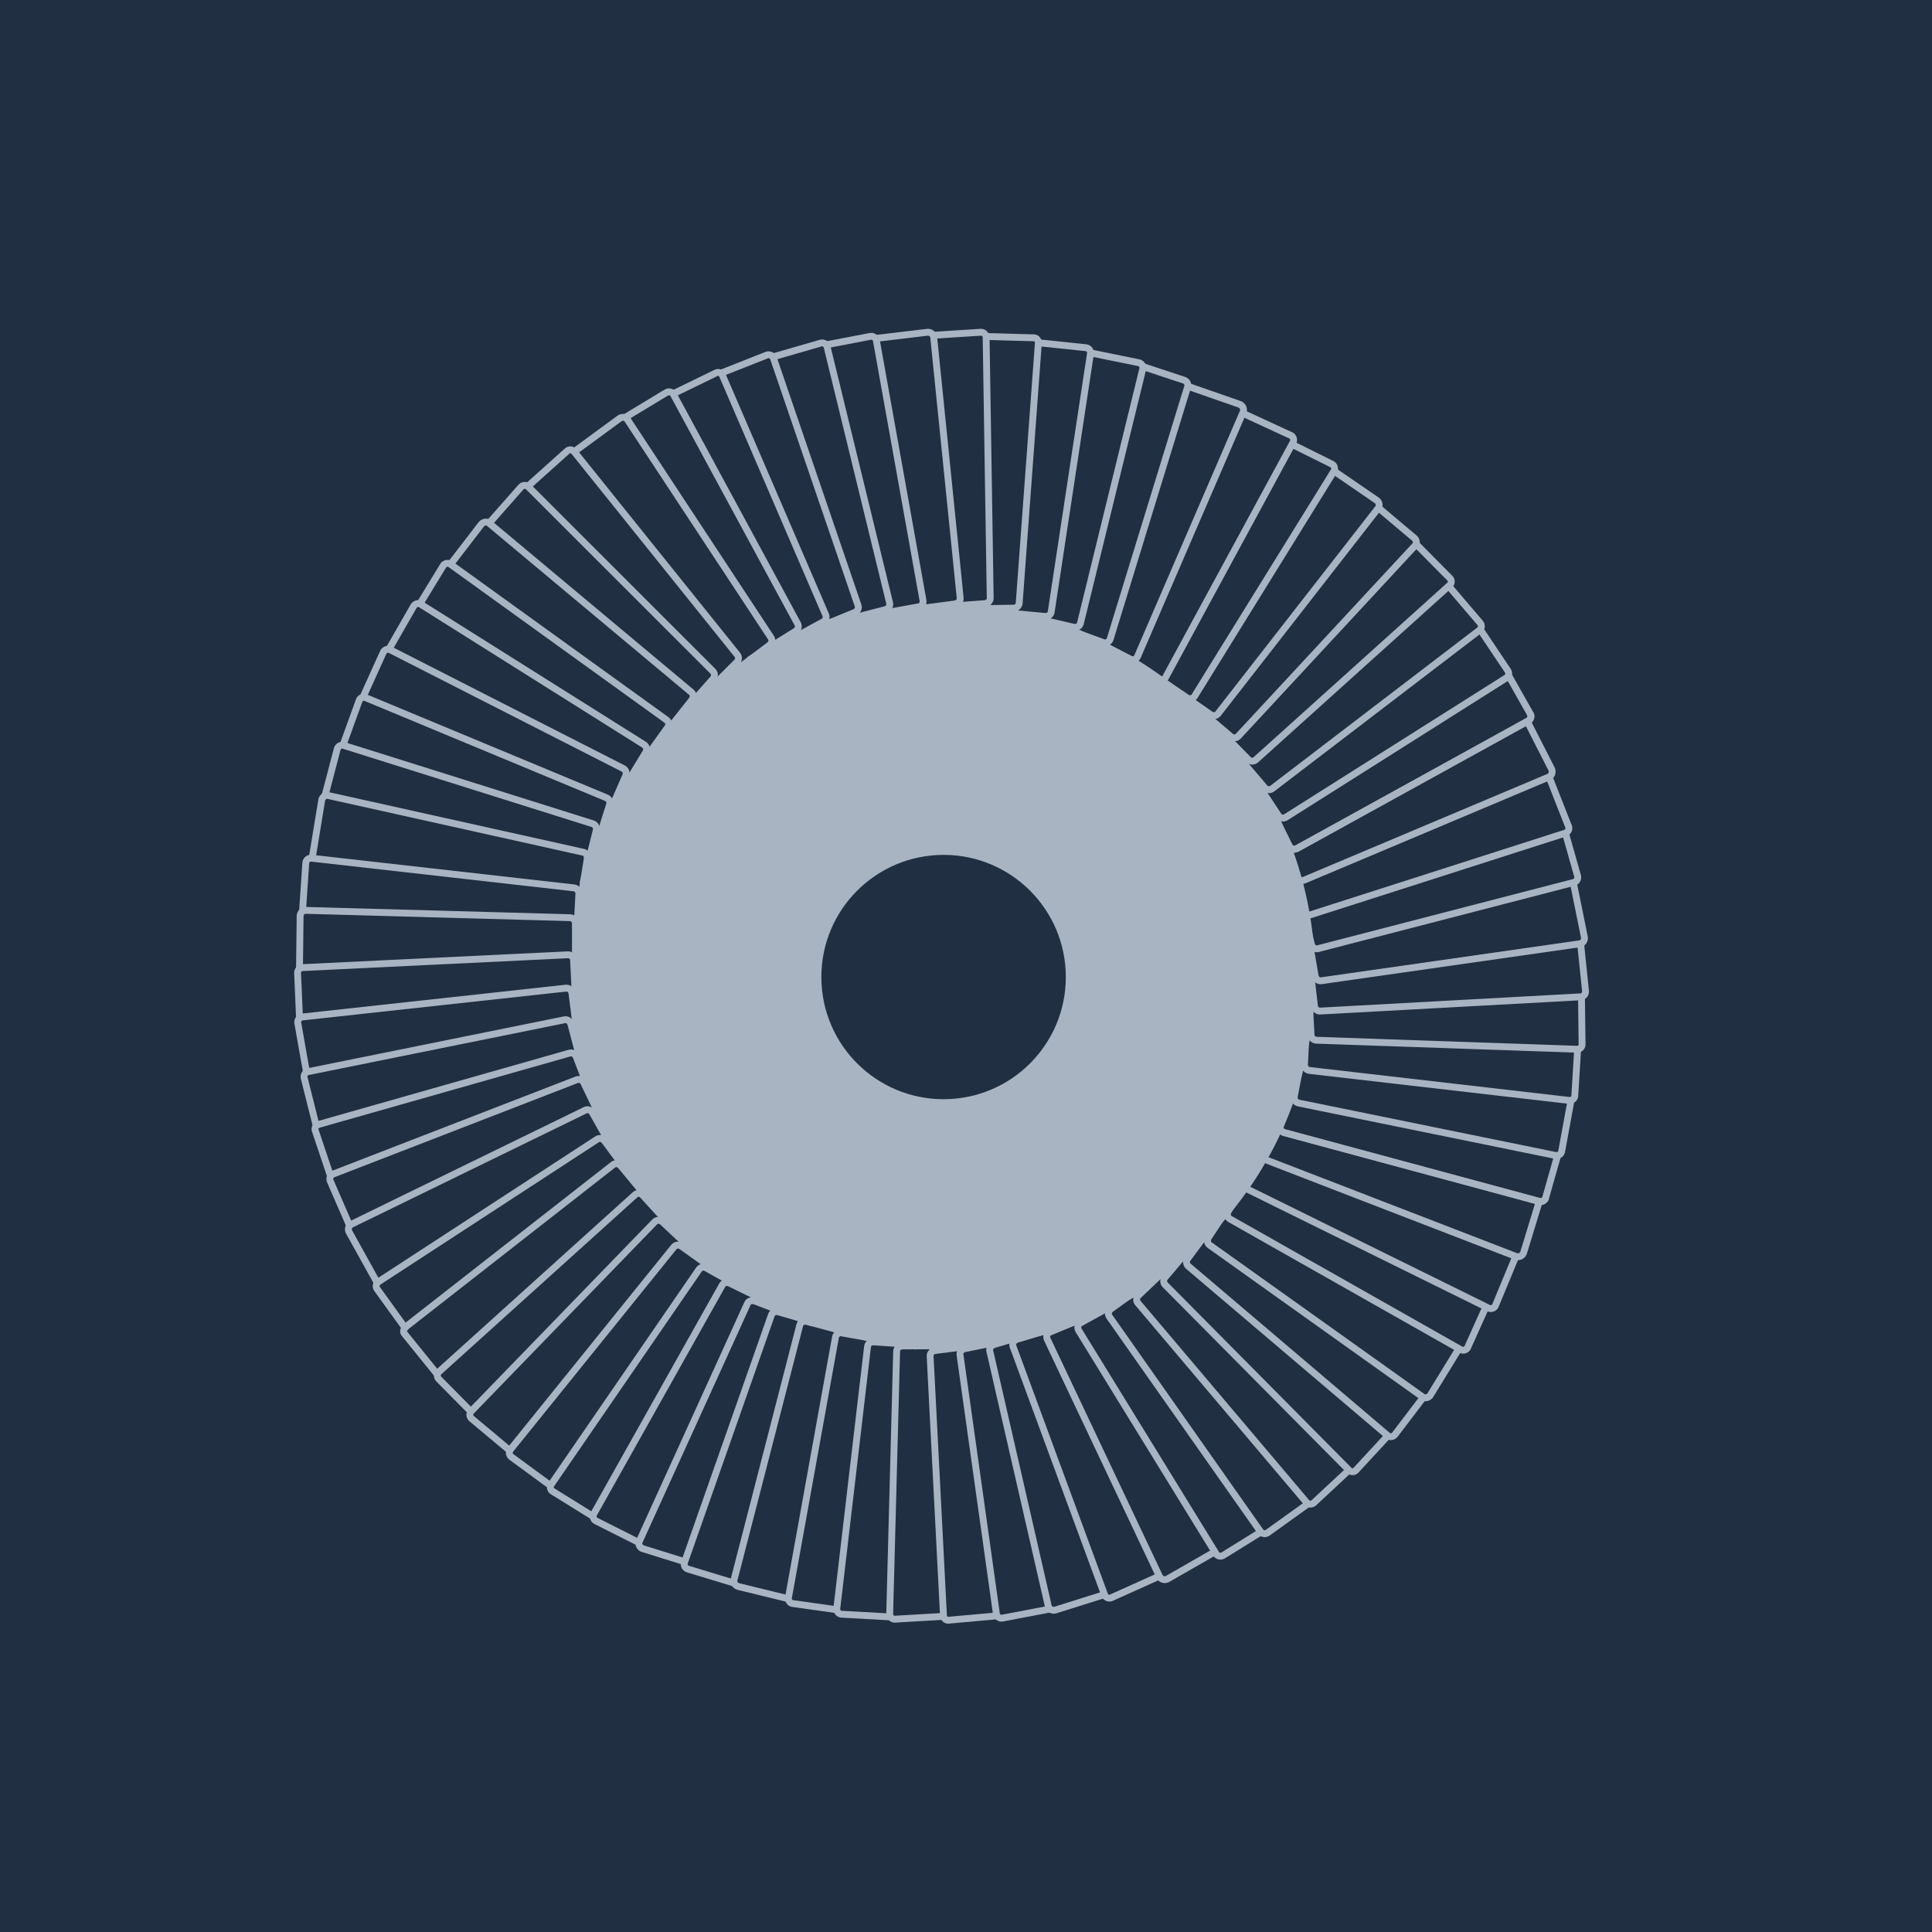
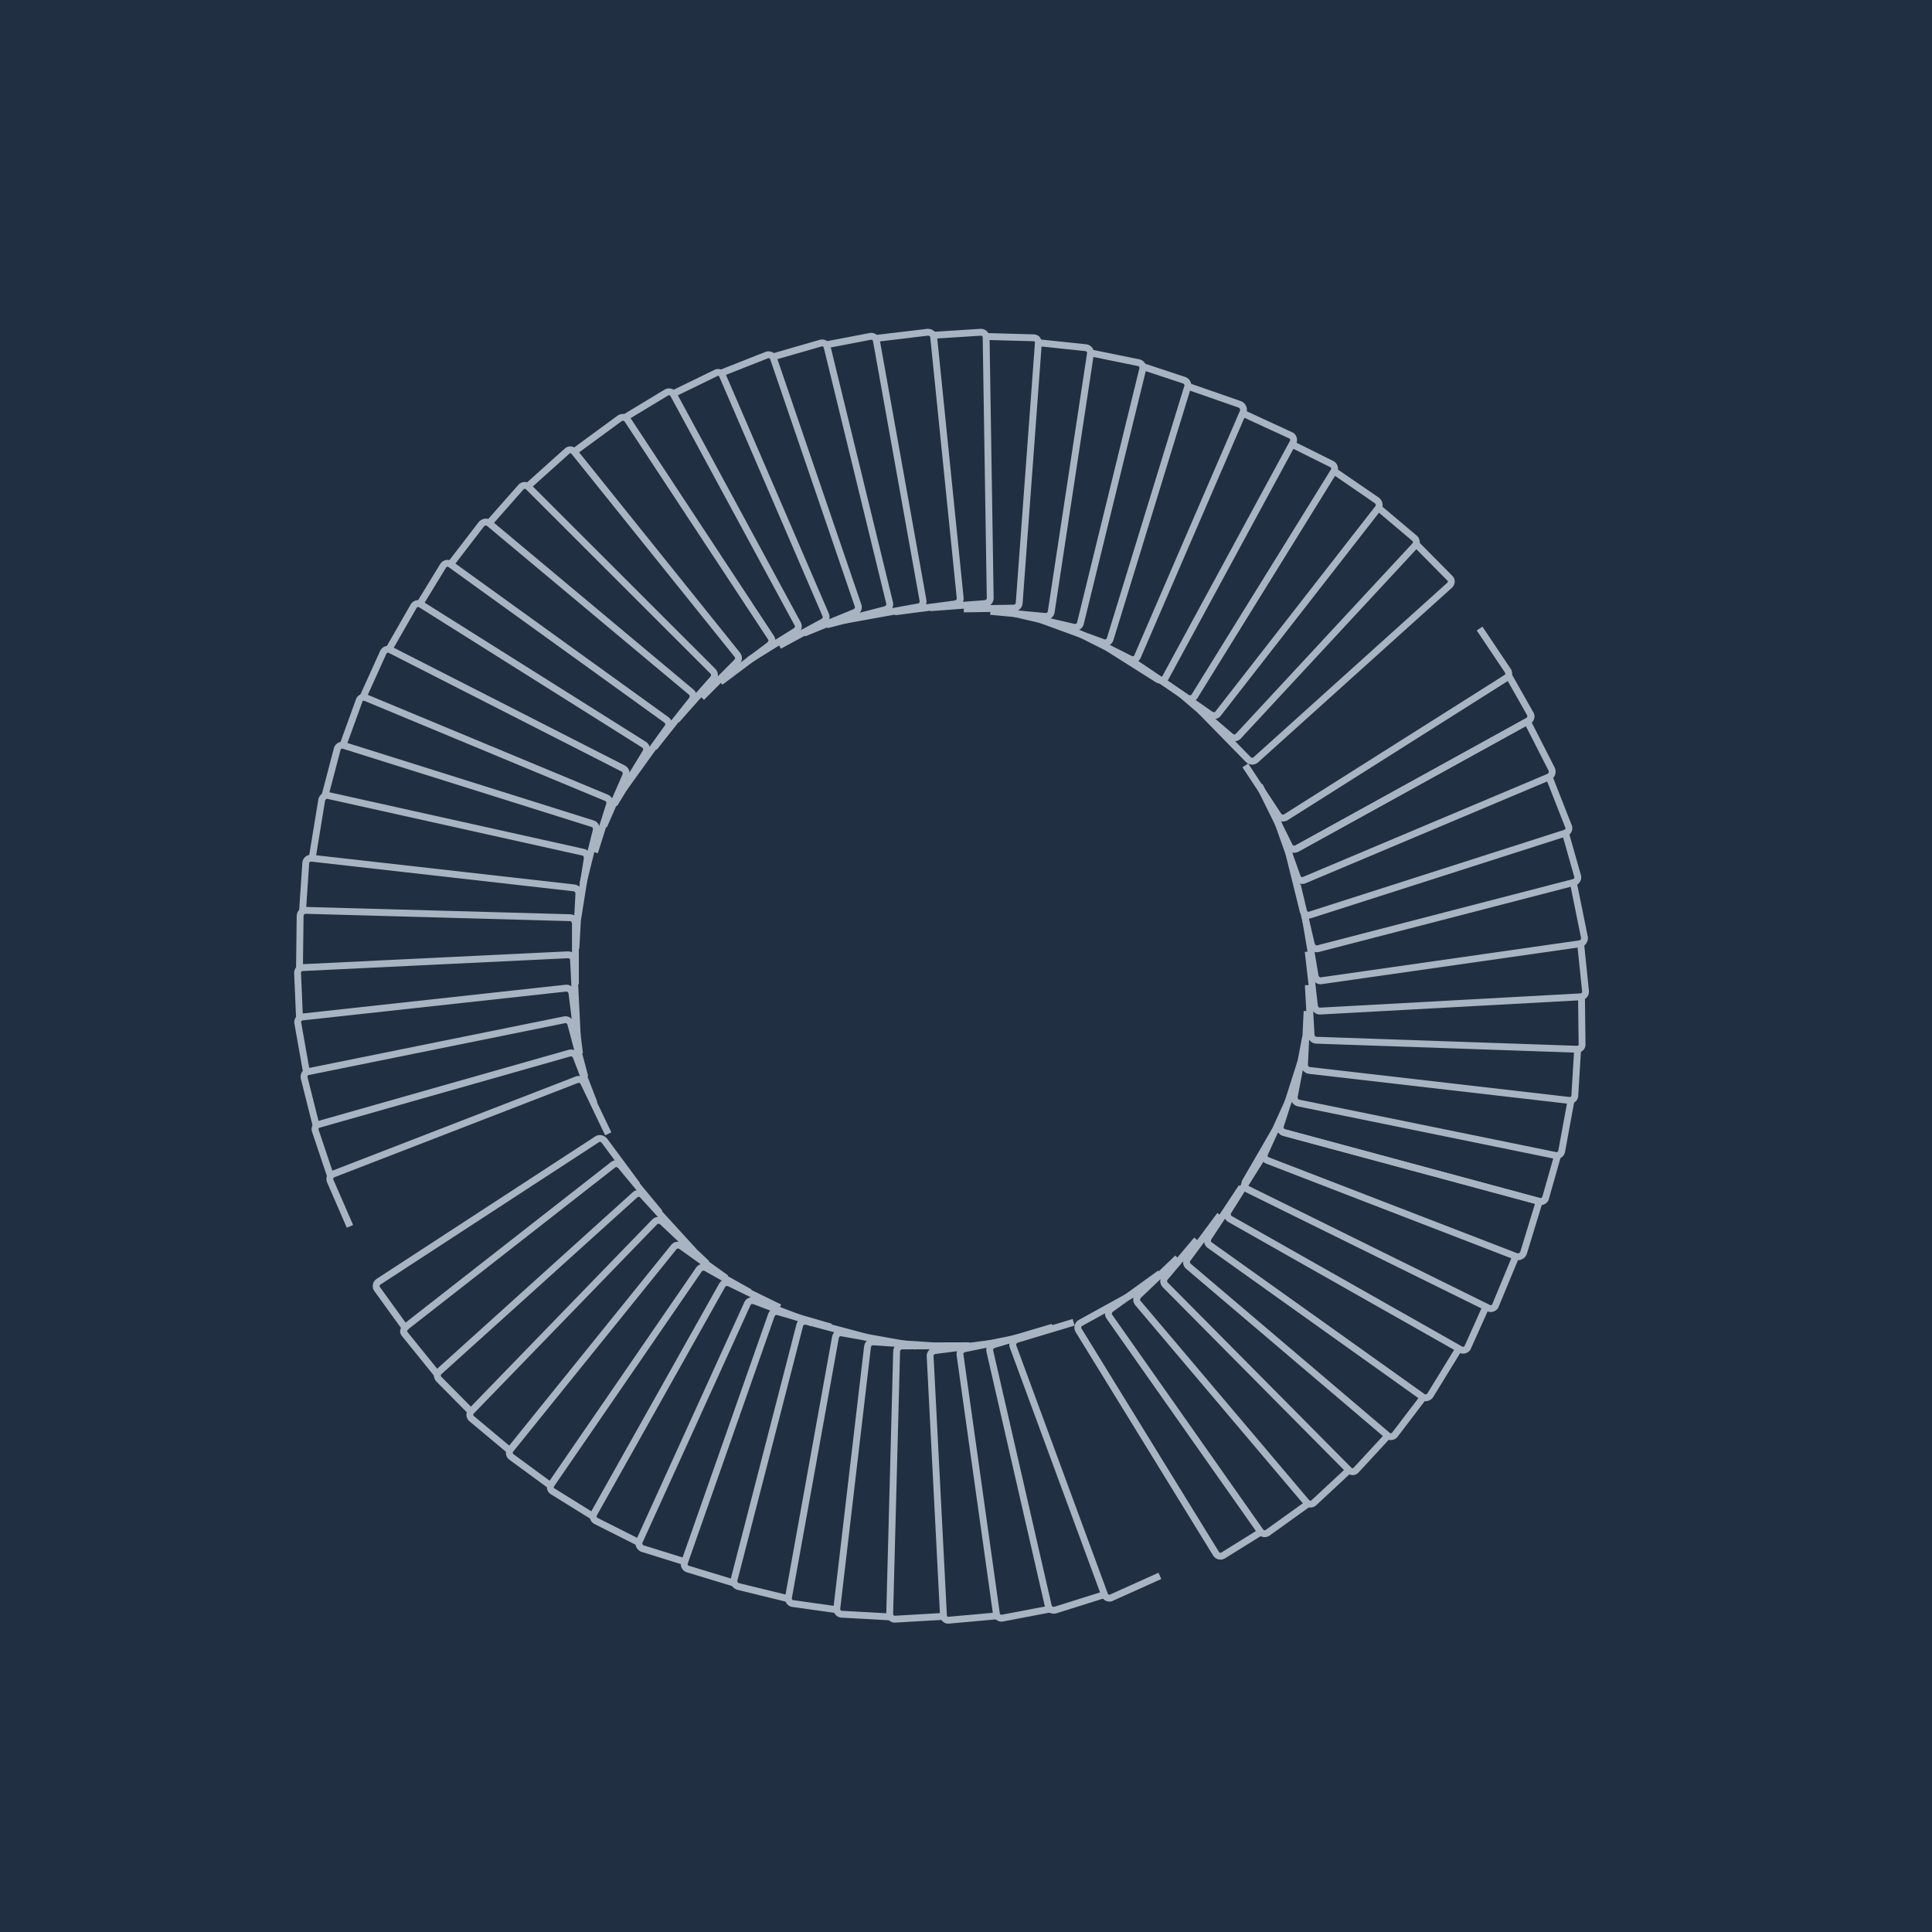
<svg xmlns="http://www.w3.org/2000/svg" id="Lag_1" viewBox="0 0 600 600">
  <defs>
    <style>
      .cls-1 {
        fill: #212f43;
        stroke: #212f43;
        stroke-width: 1.42px;
      }

      .cls-1, .cls-2 {
        stroke-miterlimit: 10;
      }

      .cls-2, .cls-3 {
        fill: none;
        stroke: #a9b4c2;
        stroke-width: 2.13px;
      }

      .cls-3 {
        stroke-linecap: round;
        stroke-linejoin: round;
      }

      .cls-4 {
        fill: #a9b4c2;
      }
    </style>
  </defs>
  <rect class="cls-1" x="-2.28" y="-2.5" width="605" height="605" />
  <g>
-     <path class="cls-3" d="M376.92,482.14l-14.27,8.18c-.92.55-2.11.19-2.58-.77l-34.85-73.67c-.38-.78-.07-1.72.7-2.13l16.6-6.86" />
    <path class="cls-2" d="M391.62,475.75l-11.82,7.34c-.76.41-1.7.16-2.15-.57l-42.68-69.37c-.43-.71-.28-1.63.36-2.18l18.72-10.33" />
    <path class="cls-2" d="M406.07,467.12l-12.46,8.94c-.73.46-1.69.26-2.18-.44l-46.91-66.72c-.48-.68-.38-1.62.37-2.31l15.4-11.14" />
    <path class="cls-2" d="M360.21,489.4l-15.28,6.88c-.84.2-1.68-.29-1.93-1.11l-28.43-77.11c-.23-.8.16-1.65,1.1-2.07l17.76-5.35" />
    <path class="cls-2" d="M418.92,456.56l-10.99,10.23c-.68.51-1.64.41-2.19-.24l-52.37-61.9c-.53-.64-.52-1.56.16-2.32l12.21-11.65" />
    <path class="cls-2" d="M430.87,446.02l-9.86,10.68c-.57.52-1.49.46-2.09-.14l-57.03-57.52c-.58-.59-.69-1.49-.15-2.25l9.95-11.77" />
    <path class="cls-2" d="M442.21,433.71l-9.11,11.96c-.58.62-1.55.68-2.2.12l-61.85-52.56c-.63-.54-.78-1.46-.23-2.32l10.08-13.57" />
    <path class="cls-2" d="M452.94,419.04l-8.82,14.37c-.6.73-1.62.91-2.31.42l-66.18-47.18c-.67-.49-.85-1.43-.29-2.41l10.3-15.58" />
    <path class="cls-2" d="M461.38,406.03l-5.66,12.6c-.5.71-1.46.91-2.19.46l-71.6-40.55c-.71-.44-.98-1.34-.55-2.28l10.19-16.21" />
    <path class="cls-2" d="M480,372.05c-.27.82-1.13,1.28-1.96,1.06l-79.23-21.38c-.81-.22-1.34-1-1.24-1.83" />
    <path class="cls-3" d="M478,373.23l-4.81,15.74c-.3,1.03-1.42,1.59-2.44,1.21l-77.1-29.78c-.82-.31-1.25-1.2-.97-2.03l7.44-16.37" />
    <path class="cls-2" d="M483.68,359.04l-3.69,13.01c-.27.82-1.13,1.28-1.96,1.06l-79.23-21.38c-.81-.22-1.34-1-1.24-1.83l6.5-20.36" />
    <path class="cls-2" d="M487.88,341.81l-2.91,15.85c-.22.83-1.05,1.35-1.88,1.18l-79.83-16.29c-.82-.17-1.39-.91-1.32-1.94l3.55-18.67" />
    <path class="cls-2" d="M470.75,390.17l-6.42,15.5c-.48.72-1.44.94-2.19.51l-74.77-36.88c-.73-.43-1.04-1.32-.64-2.27l9.32-16.09" />
    <path class="cls-2" d="M489.96,325.65l-.9,14.79c-.14.83-.91,1.4-1.76,1.3l-80.69-9.31c-.83-.1-1.46-.77-1.49-1.78l.81-16.64" />
    <path class="cls-2" d="M491.15,309.8l.18,14.71c-.05.78-.76,1.37-1.61,1.34l-80.9-2.8c-.83-.03-1.52-.62-1.65-1.55l-.86-15.57" />
    <path class="cls-2" d="M490.86,292.85l1.55,15.1c0,.86-.66,1.57-1.51,1.62l-80.92,4.43c-.83.04-1.56-.53-1.76-1.54l-1.95-16.95" />
    <path class="cls-2" d="M488.65,274.3l3.42,16.86c.06.96-.55,1.81-1.39,1.93l-80.41,11.5c-.82.11-1.6-.47-1.86-1.58l-3.17-18.8" />
    <path class="cls-2" d="M486.16,258.72l3.82,13.48c.13.86-.42,1.67-1.25,1.85l-79.47,20.58c-.81.17-1.63-.29-1.98-1.27l-4.38-18.47" />
    <path class="cls-2" d="M475.28,221.76c.38.78.08,1.71-.68,2.12l-71.85,39.64c-.74.4-1.66.21-2.17-.46" />
    <path class="cls-3" d="M474.38,224.16l7.46,14.63c.5.95.08,2.13-.91,2.55l-75.87,31.98c-.8.35-1.73,0-2.11-.78l-6.02-16.91" />
    <path class="cls-2" d="M468.54,209.85l6.74,11.92c.38.78.08,1.71-.68,2.12l-71.85,39.64c-.74.4-1.66.21-2.17-.46l-9.47-19.16" />
    <path class="cls-2" d="M459.5,195.2l8.84,13.2c.42.74.18,1.67-.54,2.13l-68.47,43.28c-.7.44-1.62.31-2.28-.47l-10.31-15.64" />
    <path class="cls-2" d="M481.06,241.24l6.15,15.64c.16.85-.38,1.68-1.22,1.89l-79.24,25.4c-.82.2-1.66-.23-2.03-1.19l-4.48-18.08" />
-     <path class="cls-2" d="M450.05,182.18l9.72,11.39c.48.7.33,1.65-.35,2.17l-64.33,49.18c-.66.5-1.59.45-2.31-.26l-17.82-20.93" />
    <path class="cls-2" d="M440.04,169.23l10.35,10.46c.5.6.41,1.52-.23,2.09l-60.14,54.17c-.62.55-1.52.62-2.26.03l-15.04-15.36" />
    <path class="cls-2" d="M427.8,157.46l11.6,9.79c.6.62.62,1.59.04,2.21l-54.89,59.18c-.56.6-1.49.7-2.33.1l-15.78-13.49" />
    <path class="cls-2" d="M414.33,146.31l13.35,9.16c.71.64.85,1.67.33,2.34l-49.77,63.87c-.51.65-1.47.77-2.42.16l-14.79-10.31" />
    <path class="cls-2" d="M401.45,138.09l12.37,6.15c.69.53.85,1.49.37,2.2l-43.25,69.85c-.47.69-1.38.92-2.3.46l-17.67-11.88" />
    <path class="cls-3" d="M369.38,120.13l15.55,5.42c1.02.34,1.53,1.49,1.11,2.48l-32.77,75.85c-.34.81-1.25,1.2-2.07.89l-16.08-8.07" />
    <path class="cls-2" d="M354.45,113.69l13.34,4.41c.84.31,1.3,1.2,1.04,2.03l-24.06,78.35c-.25.8-1.07,1.29-1.93,1.15l-20.86-7.63" />
    <path class="cls-2" d="M338.63,109.59l15.15,3.08c.82.25,1.31,1.1,1.11,1.93l-19.36,78.98c-.2.81-.97,1.35-1.99,1.24l-18.52-4.28" />
    <path class="cls-2" d="M385.83,128.28l15.24,7.03c.7.51.89,1.48.42,2.21l-39.58,72.99c-.45.71-1.35.98-2.29.54l-15.72-9.94" />
    <path class="cls-2" d="M322.26,106.42l15.11,1.58c.84.18,1.4.97,1.28,1.82l-12.19,80.22c-.13.82-.84,1.42-1.87,1.4l-17.01-1.57" />
    <path class="cls-2" d="M306.48,104.51l14.71.4c.78.09,1.34.82,1.28,1.66l-5.95,80.7c-.06.83-.67,1.5-1.61,1.59l-15.6.25" />
    <path class="cls-2" d="M289.53,104.14l15.16-.96c.86.03,1.55.73,1.56,1.58l1.27,81c0,.83-.59,1.54-1.61,1.69l-17.02,1.29" />
    <path class="cls-2" d="M271.86,105.11l16.24-1.93c.95-.03,1.77.62,1.86,1.47l8.24,81.11c.08.83-.53,1.58-1.64,1.81l-18.7,2.45" />
    <path class="cls-2" d="M256.57,107.09l13.8-2.64c.86-.11,1.64.47,1.8,1.32l14.48,80.73c.14.83-.33,1.64-1.13,1.91l-23.35,4.22" />
    <path class="cls-2" d="M240.14,110.8l14.86-4.28c.85-.16,1.67.37,1.87,1.21l19.41,79.53c.2.81-.23,1.65-1.19,2.03l-18.4,4.77" />
    <path class="cls-2" d="M224.12,115.8l14.12-5.57c.83-.23,1.7.22,1.97,1.02l26.28,76.82c.27.79-.09,1.65-1.01,2.11l-15.8,6.46" />
    <path class="cls-2" d="M209.26,122.19l13.23-6.44c.73-.29,1.57.1,1.9.88l32.03,74.31c.32.76.09,1.64-.7,2.15l-13.72,7.43" />
    <path class="cls-2" d="M194.06,129.69l13-7.85c.78-.37,1.71-.07,2.11.68l38.57,71.25c.39.73.19,1.64-.65,2.25l-14.5,9.01" />
    <path class="cls-2" d="M178.32,140.28l14.21-10.42c.83-.46,1.86-.27,2.32.44l44.63,67.79c.45.7.26,1.64-.62,2.35l-15.16,11.36" />
    <path class="cls-2" d="M164.1,150.87l12.14-10.89c.62-.48,1.53-.35,2.08.3l50.62,63.03c.53.64.56,1.54-.05,2.26l-11.02,11.04" />
    <path class="cls-2" d="M151.91,162.47l9.98-11.31c.64-.58,1.62-.55,2.22.05l57.31,57.28c.58.59.65,1.52.02,2.34l-11.32,12.77" />
    <path class="cls-2" d="M139.93,175.24l9.62-12.52c.67-.68,1.7-.79,2.35-.24l62.84,52.53c.63.54.72,1.5.08,2.43l-11.73,14.77" />
    <path class="cls-2" d="M130.55,187.29l7.17-11.74c.54-.67,1.51-.81,2.2-.31l67.05,48.34c.68.49.89,1.4.51,2.15l-13.85,19.26" />
    <path class="cls-2" d="M120.84,201.54l7.69-13.41c.5-.7,1.46-.9,2.19-.44l69.32,43.6c.71.45.98,1.35.56,2.28l-9.89,16.23" />
    <path class="cls-2" d="M112.83,216.28l6.26-13.83c.43-.74,1.37-1.02,2.13-.64l72.36,36.88c.74.38,1.09,1.25.74,2.22l-6.84,15.63" />
    <path class="cls-2" d="M106.6,231.2l5.01-13.83c.33-.71,1.2-1.02,1.98-.69l74.74,31.08c.76.32,1.21,1.11,1,2.03l-4.68,14.88" />
    <path class="cls-2" d="M100.91,247.16l3.86-14.68c.3-.81,1.18-1.24,1.99-.98l77.31,24.32c.79.25,1.28,1.05,1.1,2.06l-4.14,16.56" />
    <path class="cls-2" d="M96.99,266.28l2.94-17.93c.28-.91,1.15-1.48,1.98-1.3l79.26,17.63c.81.18,1.33,1,1.19,2.12l-2.98,18.71" />
    <path class="cls-2" d="M93.95,283.01l1.02-15.15c.15-.85.93-1.44,1.79-1.34l81.53,9.22c.83.1,1.47.79,1.49,1.82l-.93,17.04" />
    <path class="cls-2" d="M93.01,300.71l.2-16.34c.1-.95.85-1.67,1.72-1.65l82.18,2.28c.84.03,1.52.73,1.59,1.86v18.85" />
    <path class="cls-2" d="M93.01,316l-.6-13.89c0-.86.69-1.57,1.55-1.61l82.39-3.98c.84-.04,1.59.54,1.76,1.36l1.15,23.69" />
    <path class="cls-2" d="M95.19,333.01l-2.74-15.48c-.05-.86.59-1.61,1.45-1.7l81.84-8.95c.84-.09,1.62.44,1.87,1.44l2.37,18.86" />
    <path class="cls-2" d="M98.13,349.35l-3.7-14.72c-.12-.85.43-1.65,1.27-1.82l79.61-16.11c.82-.16,1.63.3,1.96,1.27l4.37,16.49" />
    <path class="cls-2" d="M102.54,364.91l-4.68-13.95c-.19-.76.31-1.54,1.12-1.77l77.86-22.13c.8-.22,1.64.12,2.05.97l5.6,14.56" />
    <path class="cls-2" d="M108.68,380.86l-6.17-14.2c-.27-.84.14-1.73.94-2.04l75.71-29.31c.78-.3,1.65.03,2.15.96l7.59,15.85" />
-     <path class="cls-2" d="M117.15,398.35l-8.81-15.87c-.35-.89-.03-1.87.74-2.25l72.73-35.47c.75-.36,1.66-.05,2.24.92l9.27,16.5" />
    <path class="cls-2" d="M125.93,412.53l-8.89-12.31c-.43-.75-.21-1.69.5-2.16l67.89-44.24c.7-.45,1.62-.32,2.29.46l10.16,13.71" />
    <path class="cls-2" d="M135.76,426.75l-10.28-12.71c-.53-.79.33-1.82,1-2.35l63.96-50c.66-.51,1.62-.4,2.4.43l12.03,14.52" />
    <path class="cls-2" d="M146.25,438.37l-10.05-10.16c-.55-.67-.48-1.64.15-2.22l60.87-54.94c.62-.56,1.55-.58,2.21-.06l15.99,17.52" />
    <path class="cls-2" d="M158.25,450.42l-11.9-9.95c-.59-.63-.58-1.61.02-2.23l56.95-58.77c.59-.6,1.52-.68,2.35-.07l13.85,13.02" />
    <path class="cls-2" d="M170.95,461.36l-12.24-8.98c-.64-.58-.72-1.55-.19-2.21l50.76-62.9c.52-.64,1.44-.8,2.32-.26l13.88,9.93" />
    <path class="cls-2" d="M183.98,470.81l-12.5-7.76c-.63-.47-.75-1.38-.27-2.08l45.84-66.69c.47-.68,1.34-.95,2.19-.56l13.6,7.64" />
    <path class="cls-2" d="M198.76,479.23l-13.77-6.94c-.74-.47-.99-1.42-.57-2.17l39.87-71c.41-.72,1.3-1.03,2.27-.64l15.57,7.61" />
    <path class="cls-2" d="M212.49,484.96l-13.09-4.08c-.84-.46-1.22-1.43-.86-2.2l33.61-73.88c.35-.75,1.25-1.1,2.32-.73l17.7,6.77" />
    <path class="cls-2" d="M228.03,491.66l-14.54-4.42c-.8-.33-1.2-1.23-.91-2.03l26.98-76.8c.28-.78,1.09-1.24,2.1-1.03l16.4,4.76" />
    <path class="cls-2" d="M245.08,496.57l-15.89-3.89c-.9-.31-1.44-1.21-1.23-2.04l20.43-79.15c.21-.81,1.04-1.31,2.16-1.12l19.12,5.1" />
    <path class="cls-2" d="M259.66,499.89l-13.63-1.92c-.78-.19-1.31-1.01-1.16-1.85l14.59-80.82c.15-.83.88-1.42,1.72-1.4l23.36,4.18" />
    <path class="cls-2" d="M276.3,502.14l-15.08-.84c-.85-.15-1.44-.93-1.34-1.78l9.54-81.31c.1-.83.79-1.47,1.82-1.48l18.91,1.25" />
    <path class="cls-2" d="M293.04,501.97l-15.25.89c-.86-.07-1.51-.8-1.49-1.65l2.16-81.59c.03-.83.66-1.53,1.68-1.63l20.91-.06" />
    <path class="cls-2" d="M309.76,501.8l-15.28,1.38c-.78.01-1.43-.64-1.48-1.49l-4.14-80.48c-.04-.82.48-1.56,1.4-1.77l21.31-2.72" />
    <path class="cls-2" d="M326.1,499.7l-14.92,2.84c-.86.07-1.62-.53-1.74-1.37l-11.3-80.43c-.11-.82.4-1.61,1.39-1.88l16.73-3.4" />
    <path class="cls-2" d="M343.35,495.1l-15.76,4.96c-.94.14-1.83-.4-2.02-1.23l-18.19-79.3c-.18-.81.33-1.63,1.4-1.99l18.17-5.38" />
  </g>
-   <path class="cls-4" d="M293.04,188.06c-63.72,0-115.37,51.65-115.37,115.37s51.65,115.37,115.37,115.37,115.37-51.65,115.37-115.37-51.65-115.37-115.37-115.37ZM293.04,341.37c-20.96,0-37.96-16.99-37.96-37.94s16.99-37.94,37.96-37.94,37.96,16.99,37.96,37.94-16.99,37.94-37.96,37.94Z" />
</svg>